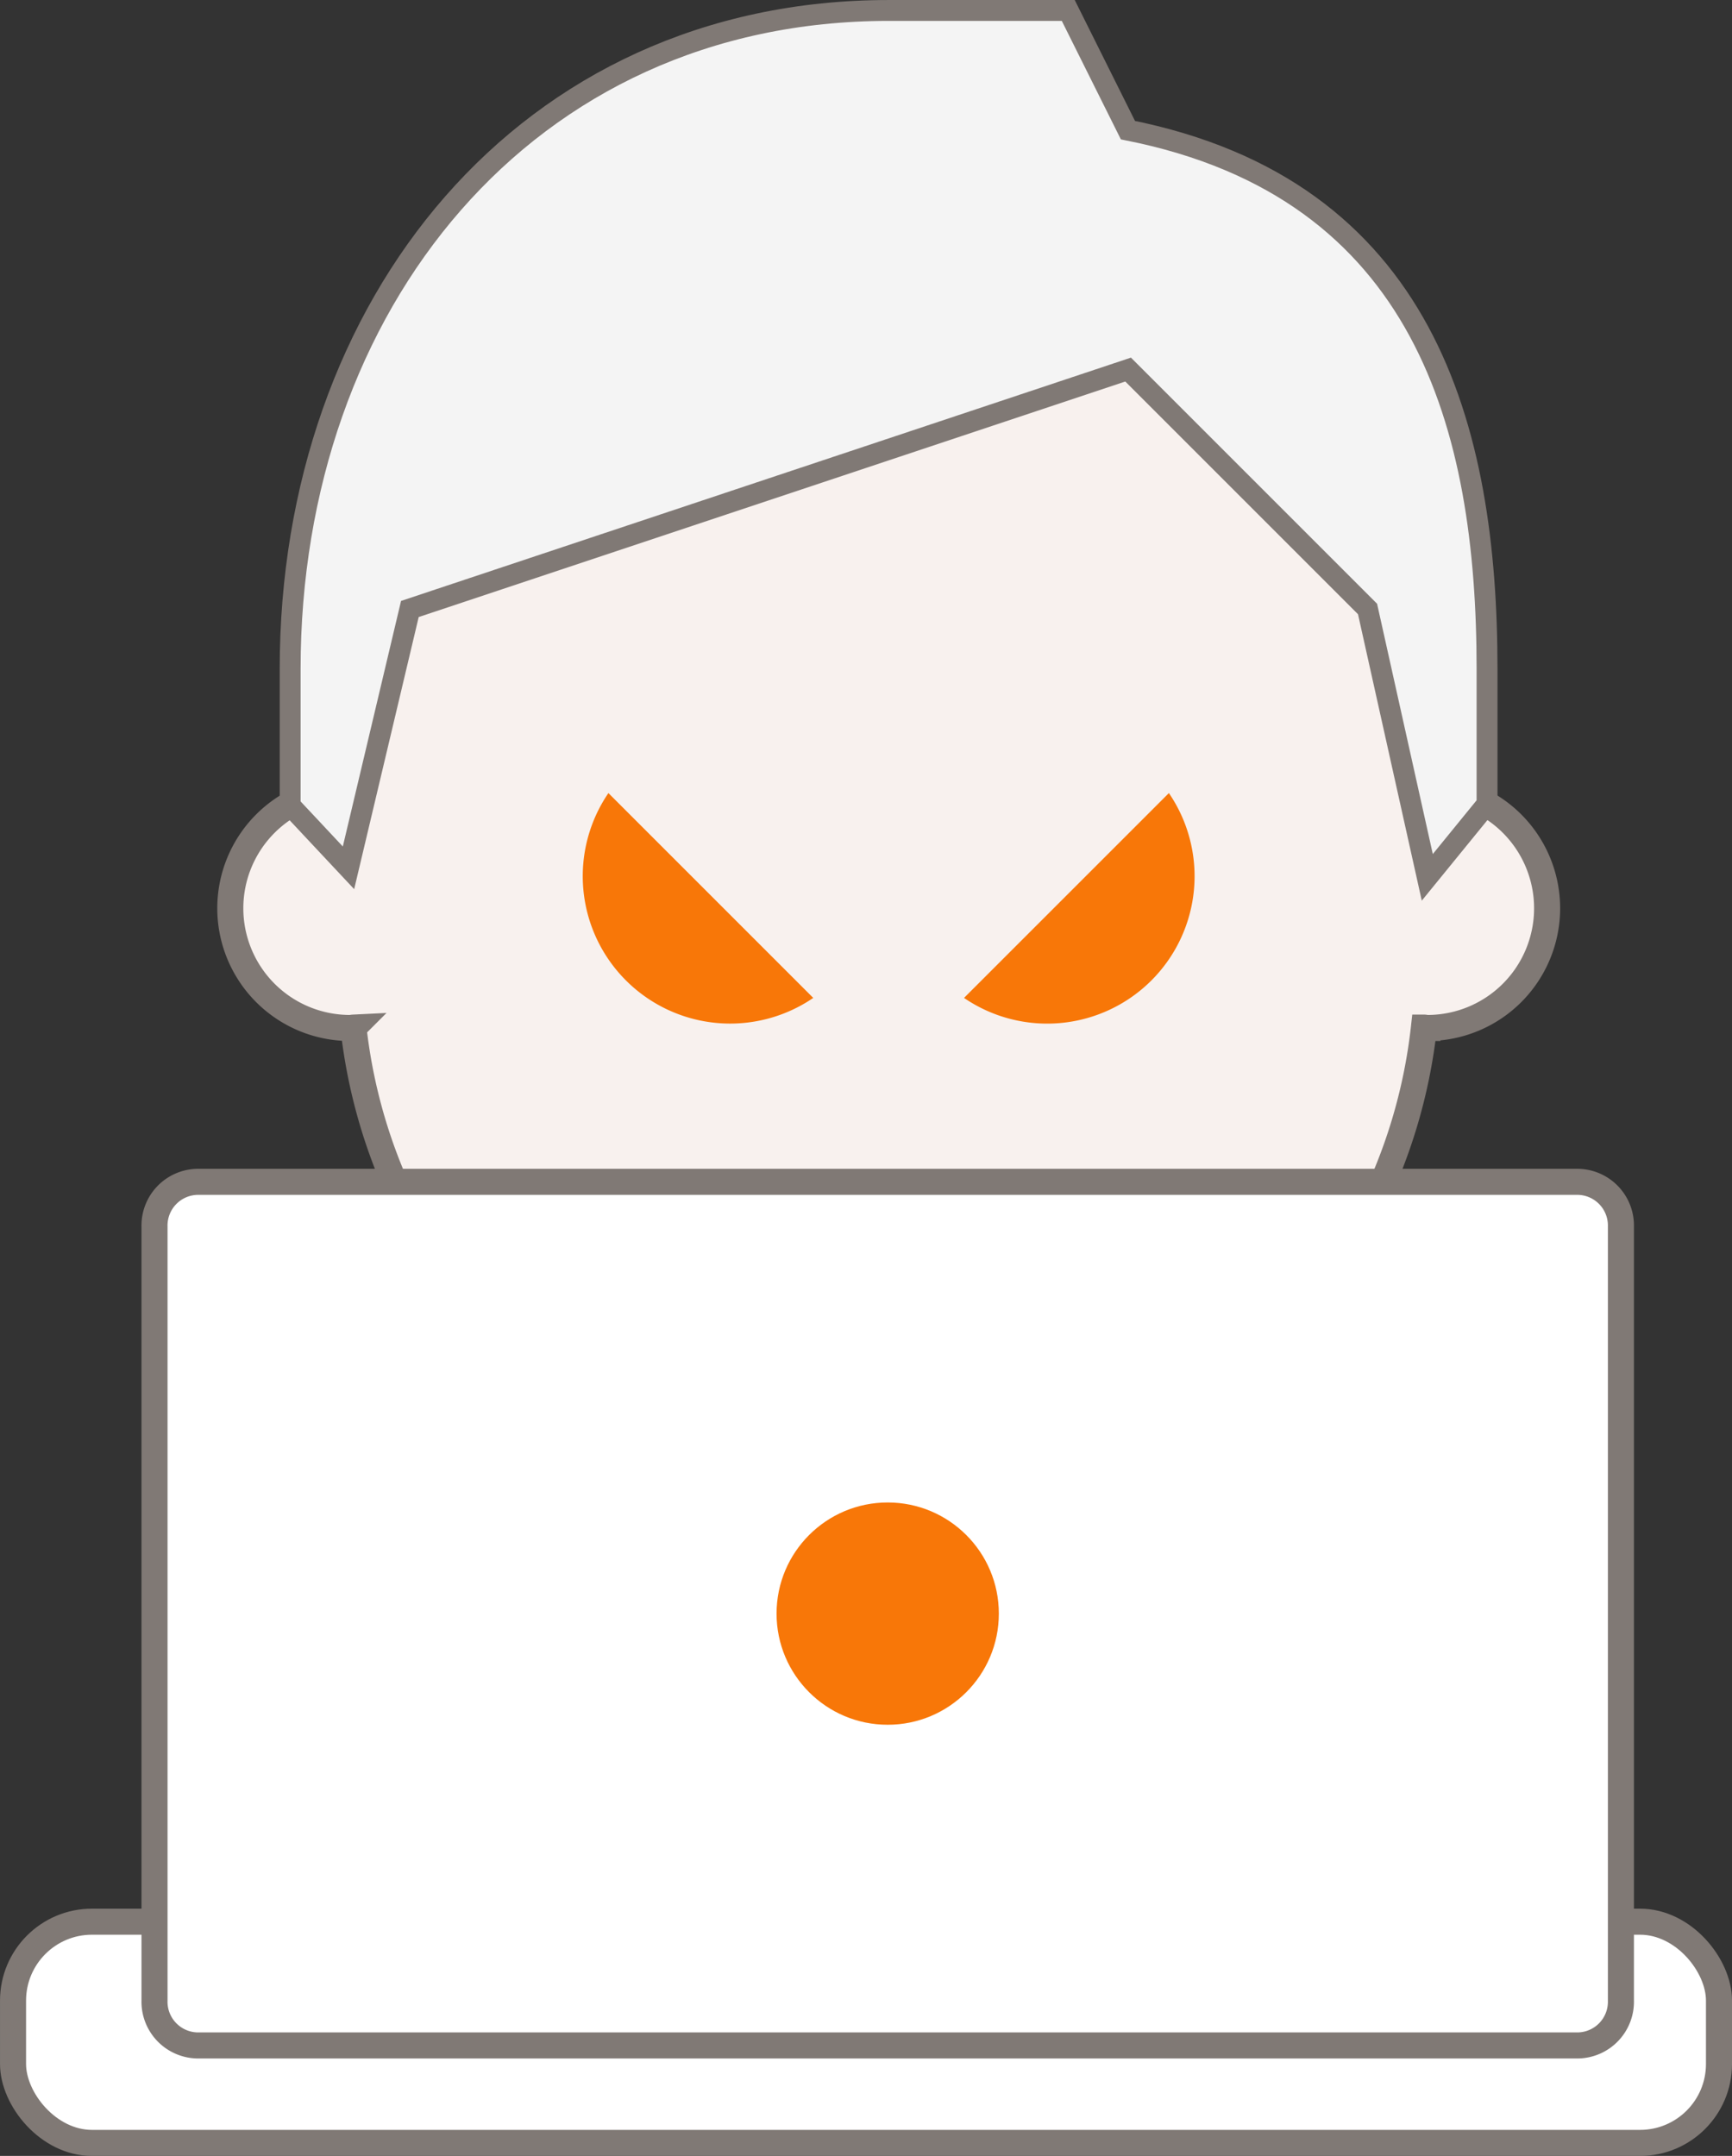
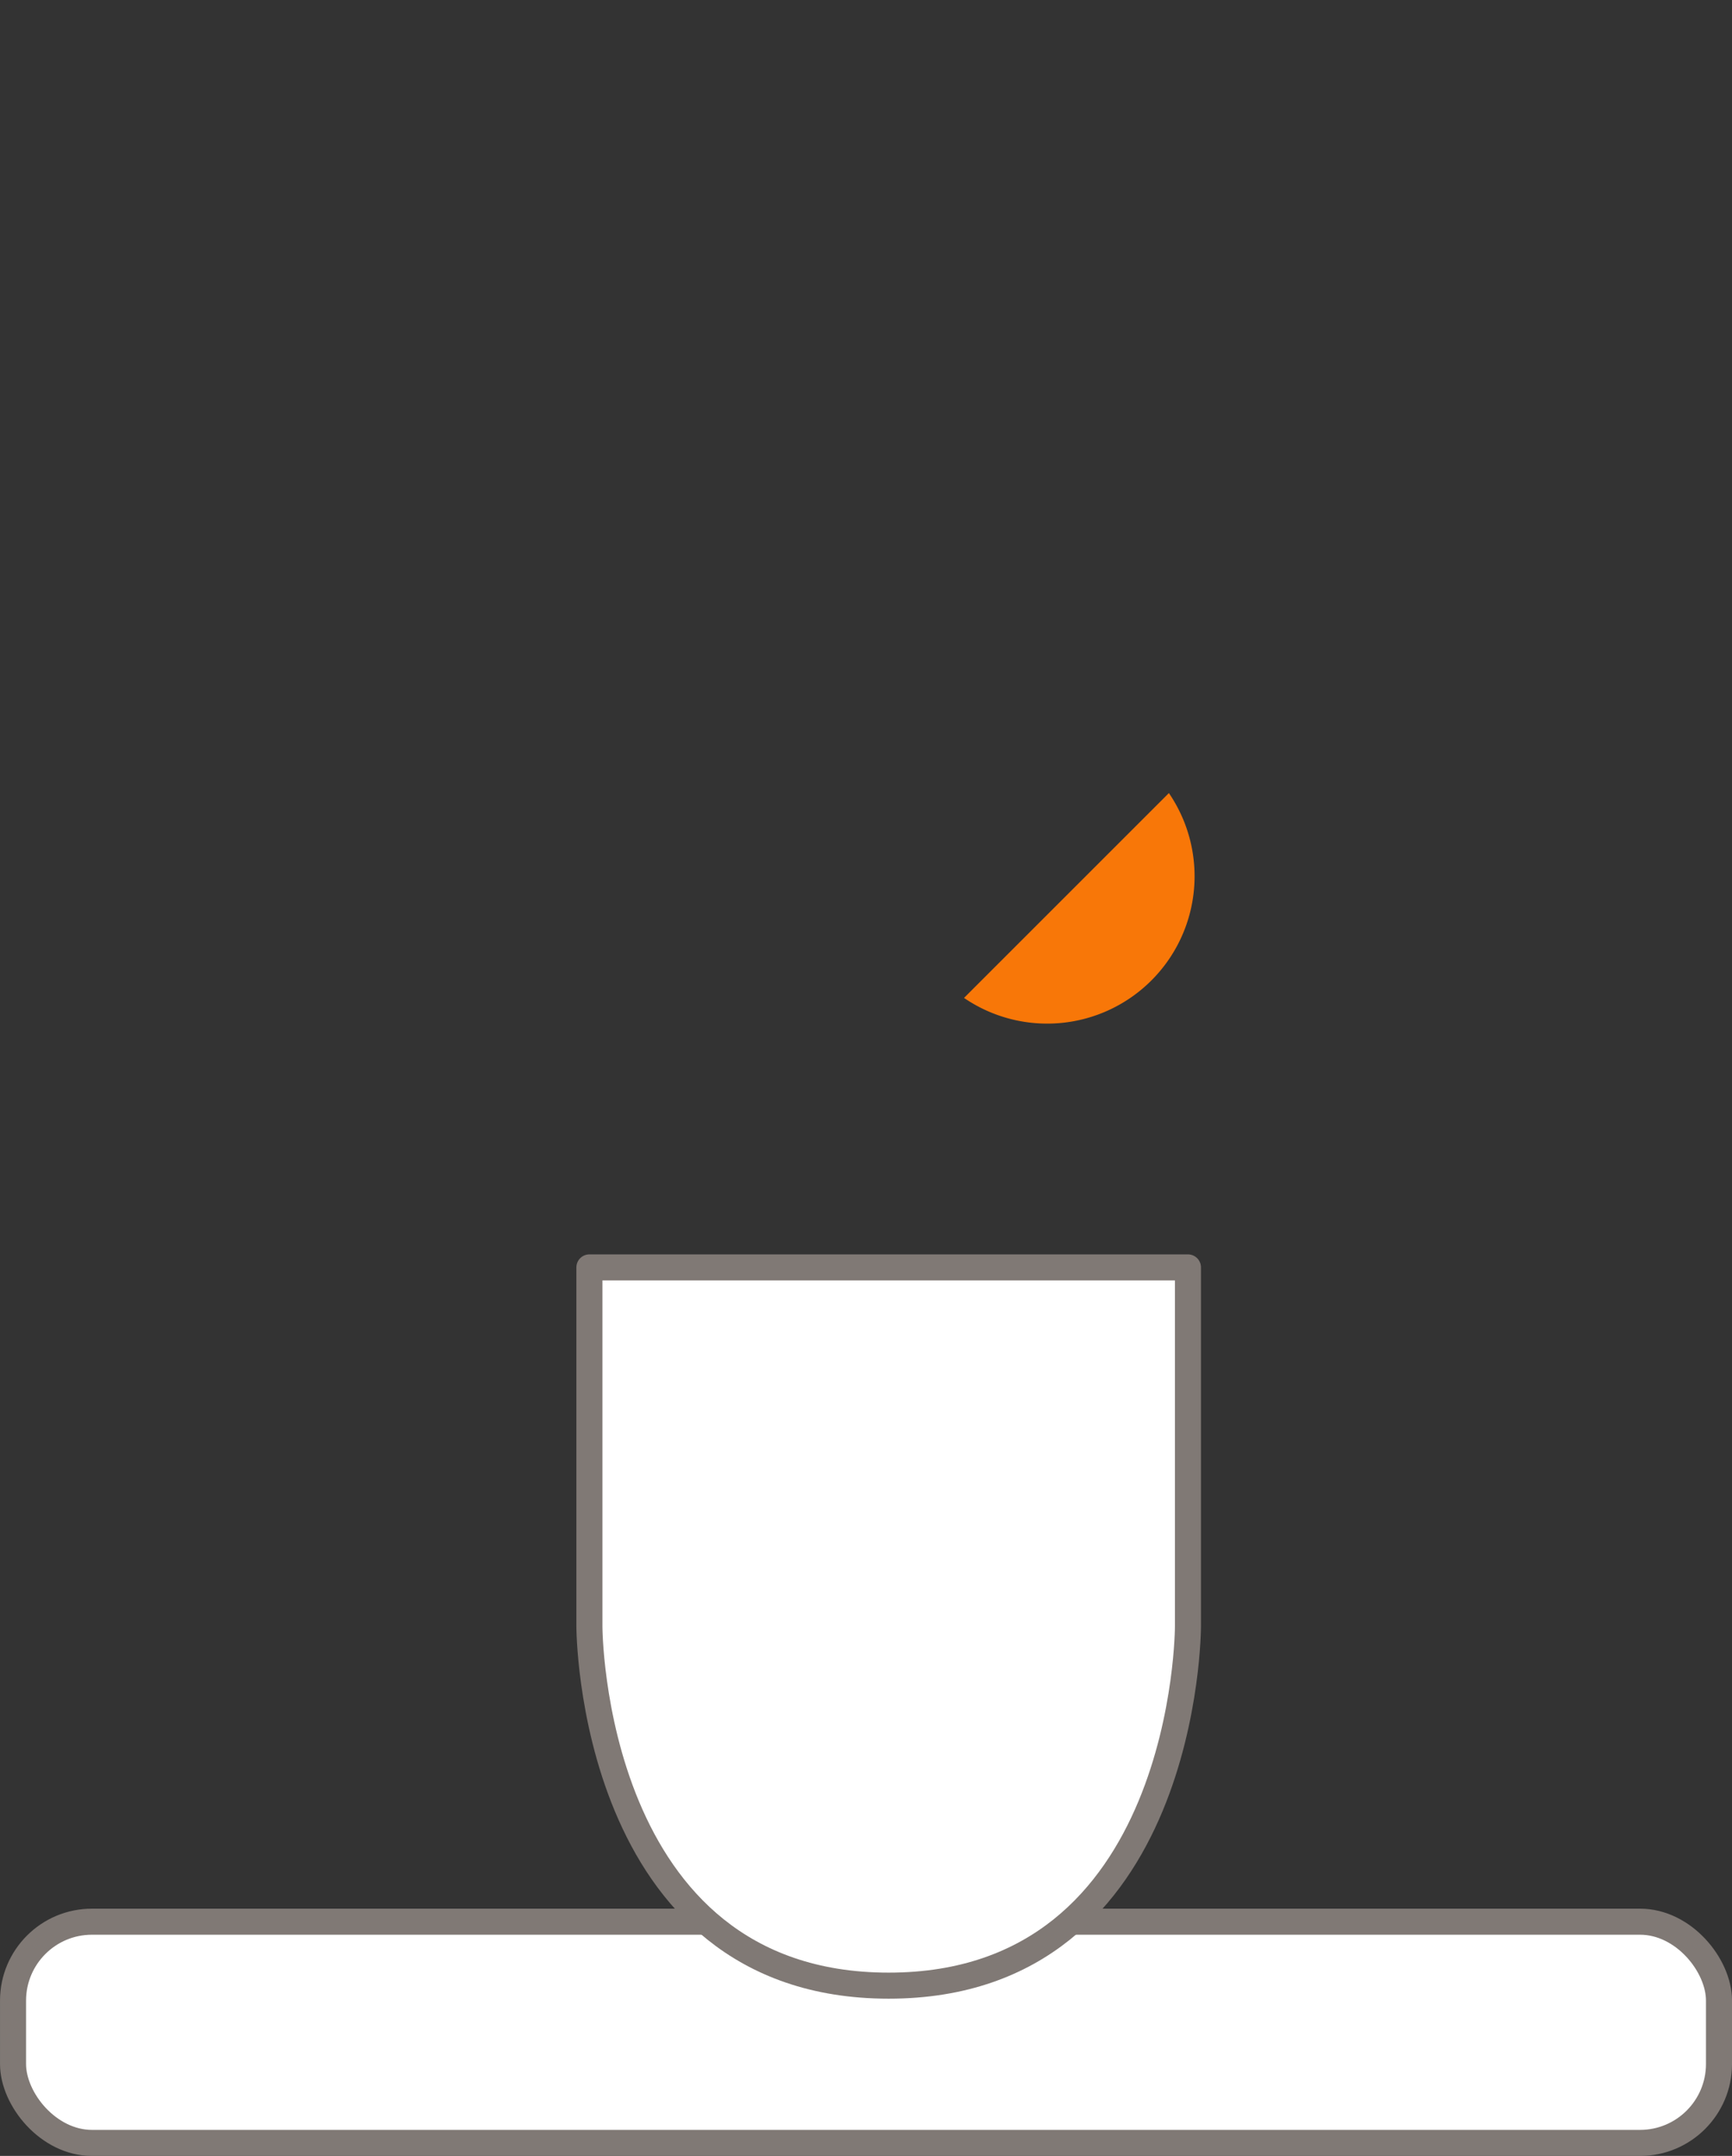
<svg xmlns="http://www.w3.org/2000/svg" width="63.77" height="79.378" viewBox="0 0 63.77 79.378">
  <rect x="0" y="0" width="63.77" height="79.378" fill="#333333" stroke="none" />
  <g transform="translate(31.885 39.642)">
    <g transform="translate(-31.405 -39.257)">
      <rect width="62.811" height="8.145" rx="2.906" transform="translate(0 70.369)" fill="#fff" stroke="#807975" stroke-linecap="round" stroke-linejoin="round" stroke-width="0.959" />
      <g transform="translate(-0.479 -0.385)">
        <path d="M32.72,73.109C21.7,73.109,21.7,59.886,21.7,59.886V46.664H43.738V59.886S43.738,73.109,32.72,73.109Z" fill="#fff" stroke="#807975" stroke-linecap="round" stroke-linejoin="round" stroke-width="0.959" />
-         <path d="M52.554,29.034V20.218c0-16.825-39.668-10.954-39.668,0v8.816a4.407,4.407,0,1,0,0,8.815c.043,0,.084-.012.127-.014a19.827,19.827,0,0,0,39.413,0c.043,0,.084.014.128.014a4.407,4.407,0,0,0,0-8.815Z" fill="#f8f1ee" stroke="#807975" stroke-linecap="round" stroke-miterlimit="10" stroke-width="0.959" />
-         <path d="M32.72.385c-13.388,0-22.038,10.853-22.038,24.241v5.033l2.148,2.293,2.26-9.53,26.445-8.815,8.815,8.815,2.2,9.881,2.2-2.7V24.626c0-8.87-2.287-17.663-13.222-19.834L39.331.385Z" fill="#f4f4f4" stroke="#807975" stroke-linecap="round" stroke-miterlimit="10" stroke-width="0.769" />
-         <path d="M7.254,43.514H58.113a1.609,1.609,0,0,1,1.566,1.648v28.5a1.609,1.609,0,0,1-1.566,1.648H7.254A1.609,1.609,0,0,1,5.688,73.66v-28.5A1.609,1.609,0,0,1,7.254,43.514Z" fill="#fff" stroke="#807975" stroke-linecap="round" stroke-linejoin="round" stroke-width="0.959" />
-         <path d="M22.4,29.2l7.542,7.542A5.427,5.427,0,0,1,22.4,29.2Z" fill="#f87708" />
        <path d="M43.036,29.2l-7.543,7.542A5.427,5.427,0,0,0,43.036,29.2Z" fill="#f87708" />
-         <circle cx="4.092" cy="4.092" r="4.092" transform="translate(28.591 55.319)" fill="#f87708" />
      </g>
    </g>
  </g>
</svg>